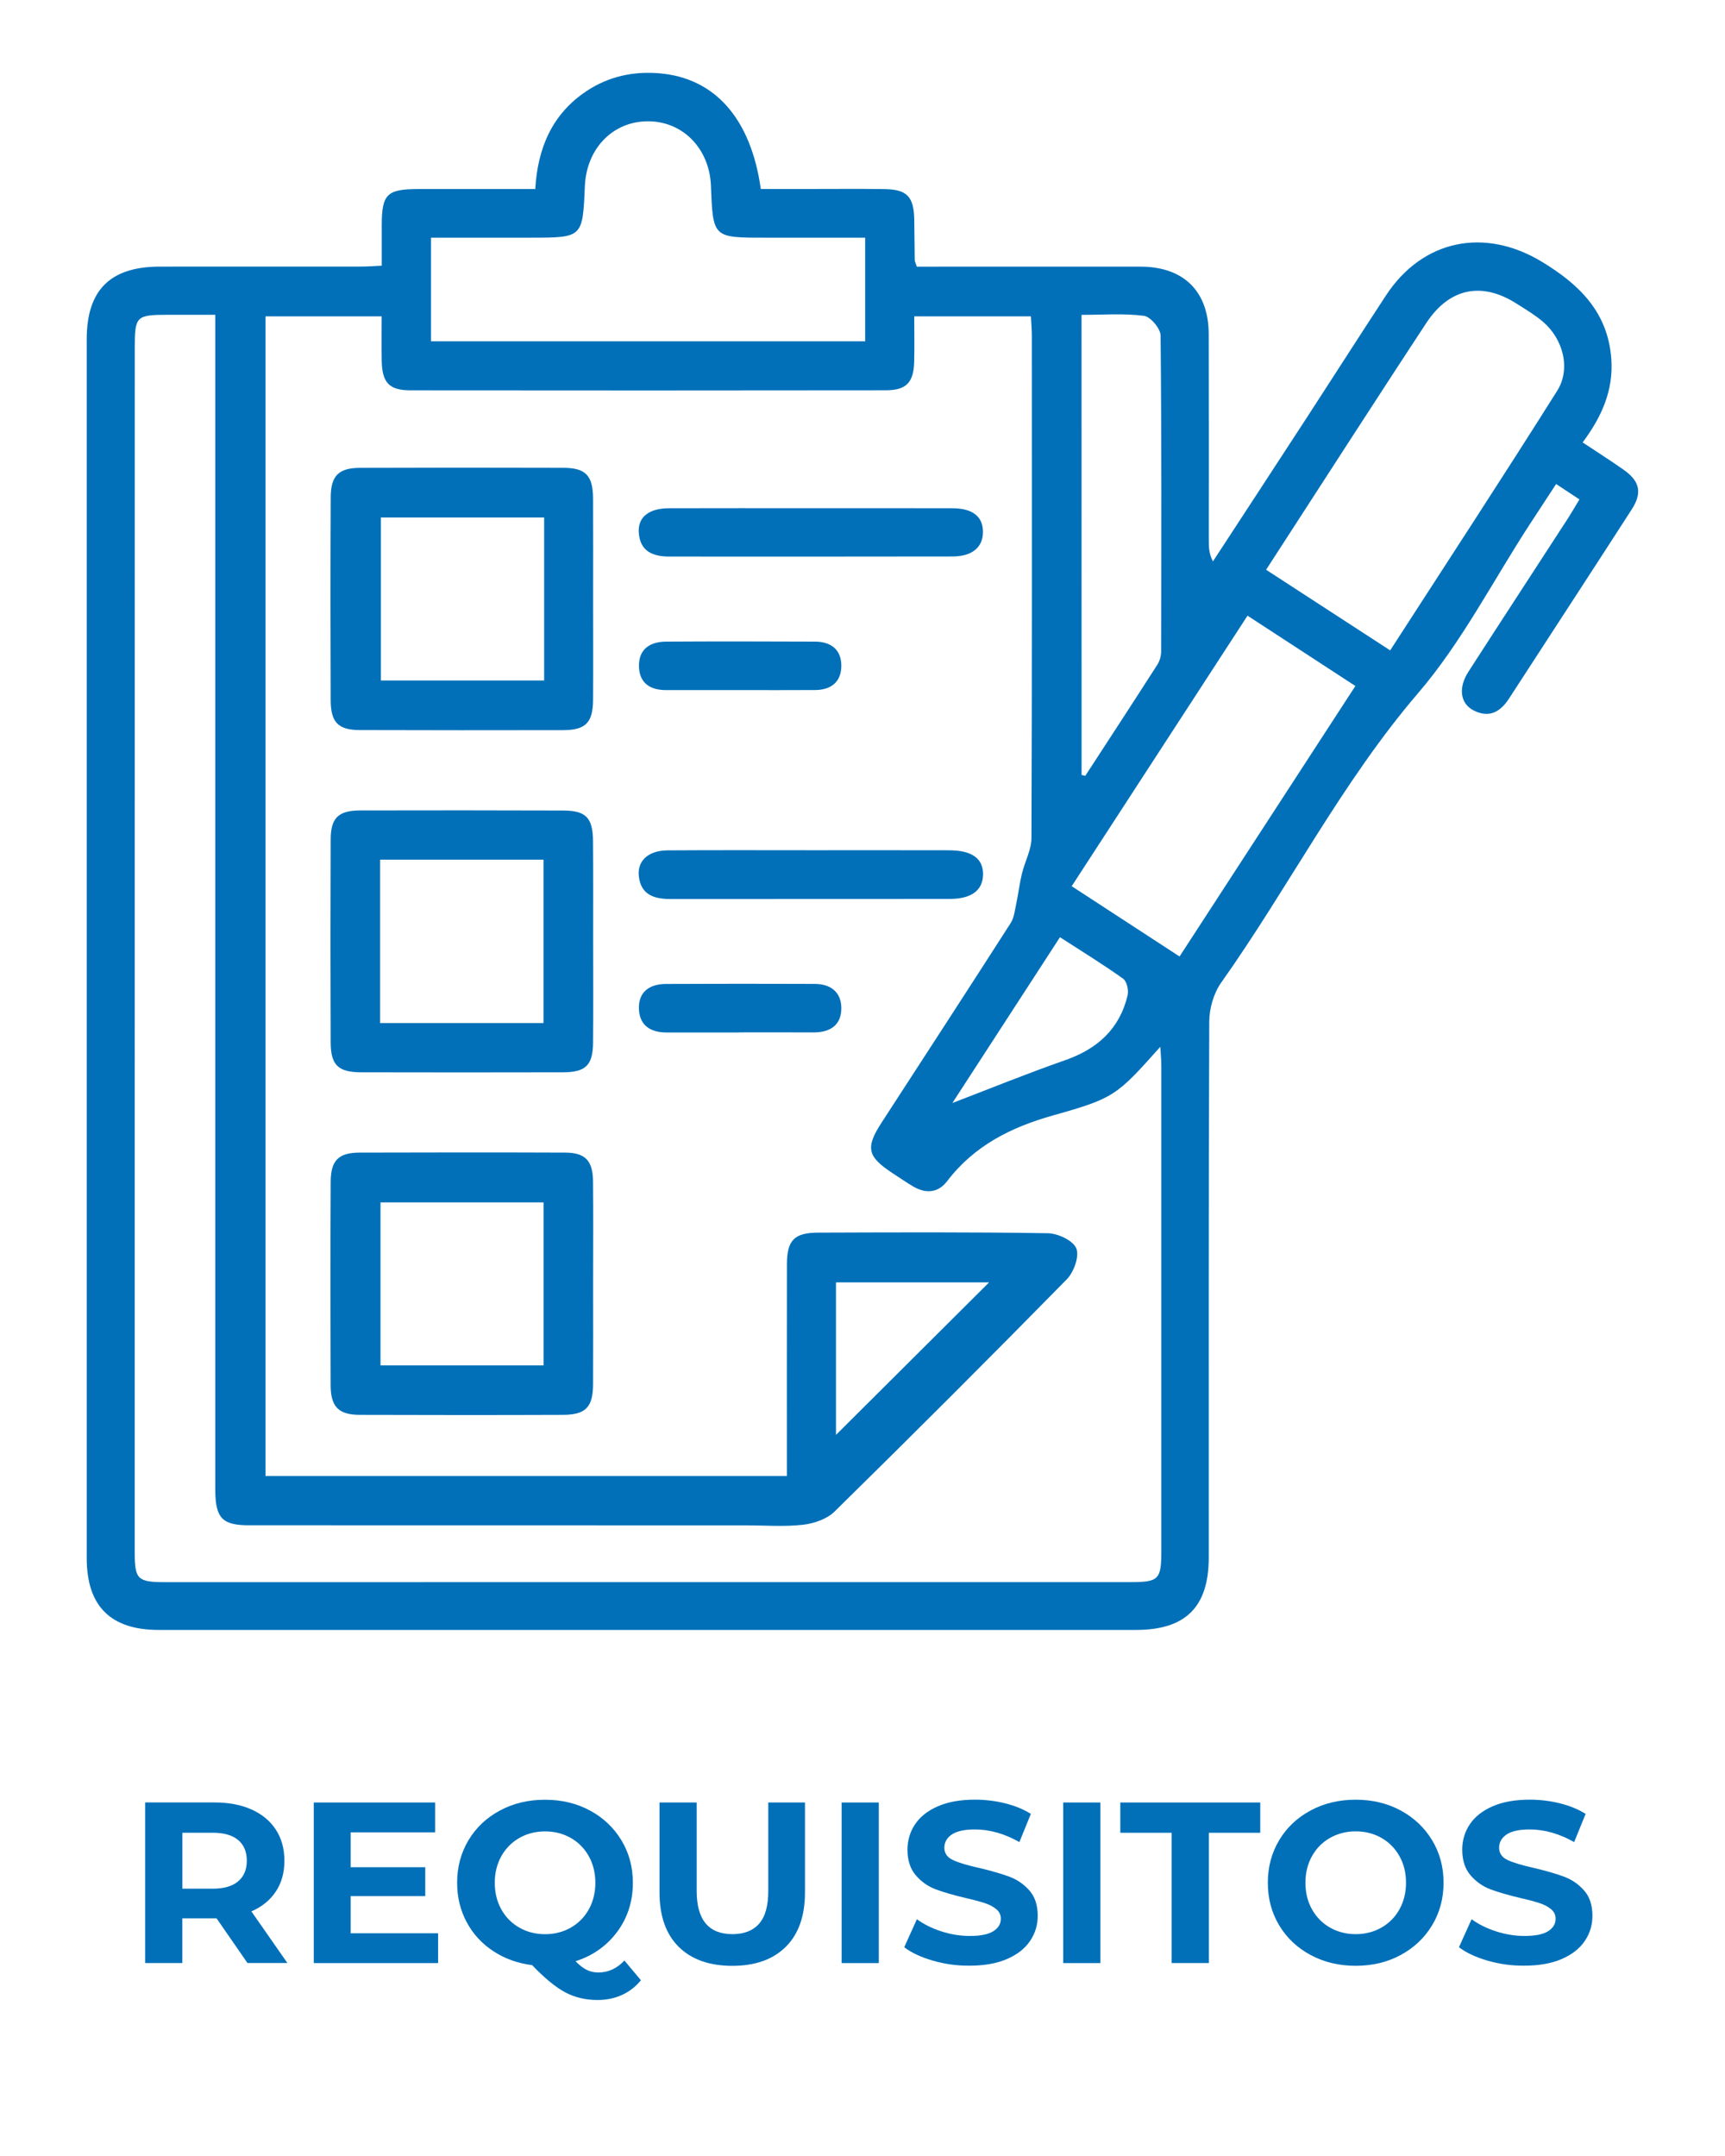
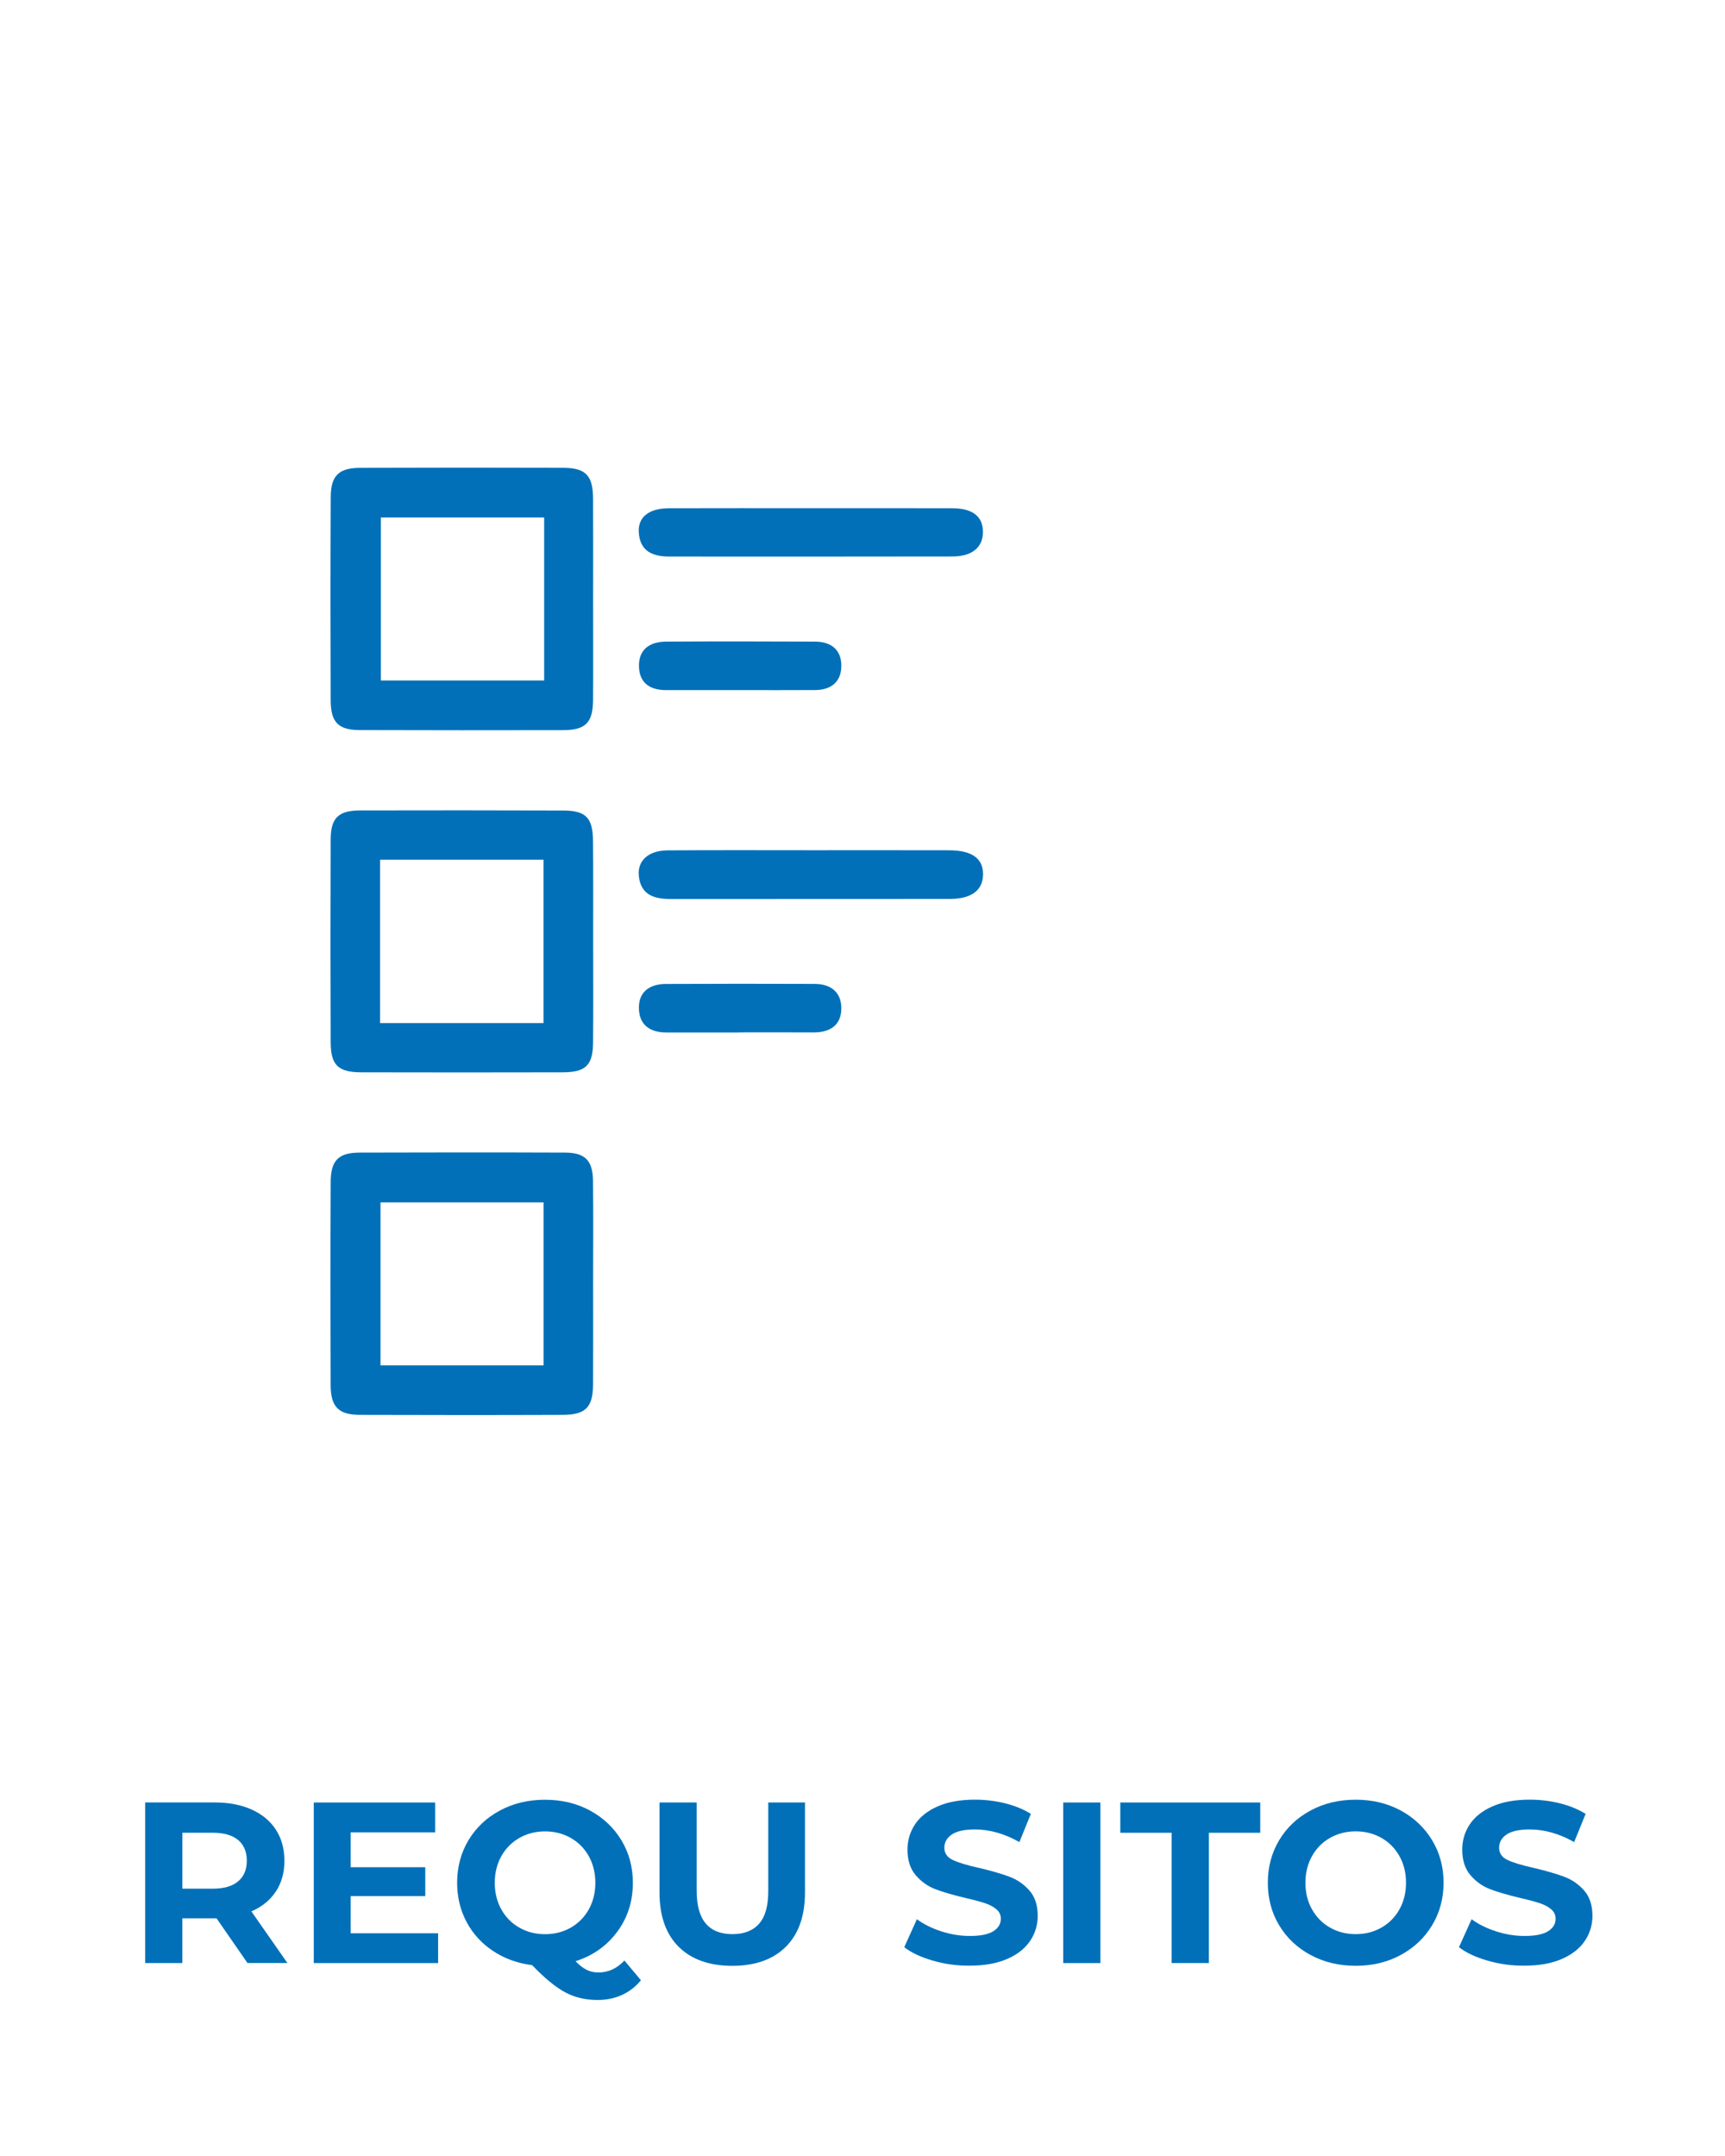
<svg xmlns="http://www.w3.org/2000/svg" id="Capa_1" x="0px" y="0px" viewBox="0 0 400 500" style="enable-background:new 0 0 400 500;" xml:space="preserve">
  <style type="text/css">	.st0{fill:#0170B9;}	.st1{enable-background:new    ;}</style>
  <g>
-     <path class="st0" d="M88.52,61.62c0-3.33-0.01-6.4,0-9.46c0.02-7.14,1.21-8.31,8.52-8.32c8.86-0.01,17.72,0,27.08,0  c0.55-9.48,3.88-17.39,11.88-22.71c5.14-3.41,10.8-4.64,16.9-4.13c12.81,1.07,21.21,10.41,23.52,26.83c3.53,0,7.19,0,10.85,0  c5.92,0,11.84-0.06,17.76,0.02c5.29,0.07,6.87,1.73,6.97,7.09c0.06,3.11,0.06,6.23,0.11,9.34c0,0.3,0.17,0.59,0.48,1.56  c1.44,0,3.09,0,4.74,0c15.73,0,31.46-0.02,47.19,0c9.94,0.02,15.73,5.72,15.76,15.6c0.05,15.89,0.02,31.77,0.02,47.66  c0,1.63,0,3.27,0.96,5.1c7.27-11.14,14.56-22.27,21.82-33.43c6.11-9.4,12.14-18.85,18.28-28.22c8.51-13,22.9-15.91,36.23-7.81  c8.7,5.28,15.29,11.73,16.05,22.54c0.51,7.24-2.22,13.38-6.65,19.32c3.34,2.22,6.47,4.21,9.5,6.34c3.75,2.63,4.37,5.33,1.9,9.17  c-9.44,14.66-18.99,29.25-28.47,43.89c-2.05,3.17-4.7,4.6-8.28,2.72c-3.05-1.6-3.52-5.25-1.15-8.92  c7.59-11.78,15.26-23.51,22.88-35.26c0.92-1.42,1.76-2.88,2.88-4.72c-1.8-1.18-3.41-2.24-5.41-3.57c-2.18,3.33-4.22,6.42-6.23,9.52  c-8.48,13.05-15.69,27.2-25.73,38.92c-17.81,20.79-30.06,45.11-45.72,67.21c-1.73,2.45-2.74,5.97-2.75,9  c-0.18,41.43-0.11,82.86-0.12,124.29c0,11.48-5.35,16.81-16.89,16.81c-75.54,0.01-151.09,0-226.63,0  c-11.1,0-16.66-5.53-16.66-16.63c-0.01-94.23-0.01-188.47,0-282.7c0-11.42,5.47-16.83,16.96-16.84  c15.42-0.02,30.84,0.01,46.26-0.01C84.87,61.84,86.39,61.72,88.52,61.62z M182.47,342.3c0-16.78-0.02-32.96,0.01-49.14  c0.01-5.52,1.68-7.28,7.25-7.3c17.76-0.06,35.51-0.15,53.26,0.14c2.33,0.04,5.86,1.7,6.59,3.52c0.74,1.84-0.57,5.51-2.21,7.17  c-17.78,18.12-35.74,36.06-53.85,53.86c-1.77,1.74-4.77,2.77-7.32,3.06c-4.3,0.49-8.71,0.14-13.07,0.14  c-38.47,0-76.94,0-115.41-0.02c-6.1,0-7.69-1.65-7.8-7.75c-0.02-1.25,0-2.49,0-3.74c0-87.69,0-175.37,0-263.06c0-1.95,0-3.9,0-6.18  c-4.15,0-7.55,0-10.96,0c-7.37,0.01-7.71,0.32-7.71,7.59c-0.01,93.14-0.01,186.28-0.01,279.42c0,6.26,0.65,6.91,7.03,6.91  c74.61,0,149.21,0,223.82-0.01c6.62,0,7.2-0.59,7.2-7.22c0.01-37.54,0.01-75.07,0-112.61c0-1.3-0.14-2.6-0.24-4.31  c-10.19,11.42-10.69,11.91-24.91,15.92c-9.7,2.73-18.25,7.01-24.51,15.23c-2.1,2.76-4.97,2.96-7.92,1.21  c-1.61-0.95-3.14-2.02-4.71-3.04c-5.9-3.86-6.36-5.92-2.59-11.72c9.99-15.41,20.02-30.81,29.93-46.27  c0.82-1.28,0.99-3.01,1.32-4.57c0.49-2.3,0.76-4.65,1.31-6.93c0.67-2.78,2.2-5.52,2.21-8.28c0.15-38.78,0.1-77.56,0.09-116.35  c0-1.51-0.14-3.02-0.22-4.61c-9.18,0-17.96,0-27.05,0c0,3.77,0.07,7.19-0.02,10.6c-0.13,4.74-1.84,6.55-6.56,6.55  c-36.76,0.05-73.51,0.05-110.27,0.01c-4.94-0.01-6.55-1.79-6.64-6.91c-0.06-3.37-0.01-6.75-0.01-10.24c-9.39,0-18.13,0-26.93,0  c0,89.84,0,179.3,0,268.93C101.93,342.3,141.9,342.3,182.47,342.3z M200.62,55.12c-8.1,0-15.7,0-23.31,0  c-11.99,0-11.99,0-12.45-12.01c-0.34-8.66-6.52-15-14.64-14.98c-8.12,0.01-14.22,6.3-14.6,15.04c-0.51,11.94-0.51,11.94-12.5,11.95  c-4.82,0-9.64,0-14.47,0c-2.89,0-5.77,0-8.71,0c0,8.43,0,16.12,0,24.03c33.69,0,67.03,0,100.68,0  C200.62,71.17,200.62,63.48,200.62,55.12z M322.36,150.83c13.04-20.2,26.06-40.08,38.72-60.19c3.23-5.12,1.38-12.06-3.32-16.05  c-1.89-1.6-4.05-2.88-6.15-4.21c-8.06-5.13-15.55-3.54-20.84,4.48c-5.73,8.69-11.39,17.44-17.06,26.17  c-6.66,10.27-13.3,20.55-20.12,31.1C303.29,138.44,312.64,144.52,322.36,150.83z M273.52,221.82c13.65-21,27.09-41.67,40.77-62.73  c-8.4-5.48-16.54-10.79-25.01-16.31c-13.66,21.02-27.1,41.69-40.77,62.74C256.92,211.01,265.07,216.32,273.52,221.82z   M250.8,179.71c0.29,0.08,0.57,0.15,0.85,0.23c5.59-8.59,11.2-17.18,16.73-25.81c0.55-0.86,0.87-2.03,0.87-3.06  c0.05-24.42,0.12-48.85-0.13-73.27c-0.02-1.61-2.35-4.37-3.86-4.56c-4.69-0.6-9.5-0.22-14.47-0.22  C250.8,108.98,250.8,144.35,250.8,179.71z M193.85,332.77c11.84-11.79,23.72-23.63,35.5-35.37c-11.53,0-23.4,0-35.5,0  C193.85,309.48,193.85,321.26,193.85,332.77z M220.84,255.8c8.58-3.28,17.28-6.83,26.15-9.93c7.48-2.61,12.61-7.23,14.48-15.01  c0.29-1.19-0.17-3.27-1.04-3.89c-4.64-3.32-9.52-6.31-14.64-9.62C237.2,230.6,228.85,243.46,220.84,255.8z" />
    <path class="st0" d="M137.53,138.96c0,7.78,0.04,15.56-0.01,23.35c-0.04,5.3-1.72,7.01-6.98,7.02  c-15.72,0.03-31.44,0.03-47.16-0.02c-4.91-0.02-6.68-1.79-6.7-6.85c-0.06-15.72-0.06-31.44,0.01-47.16  c0.02-4.96,1.84-6.78,6.77-6.8c15.72-0.06,31.44-0.06,47.16-0.01c5.2,0.02,6.87,1.79,6.9,7.12  C137.56,123.4,137.53,131.18,137.53,138.96z M126.18,120.01c-13.01,0-25.48,0-37.87,0c0,12.89,0,25.38,0,37.8  c12.83,0,25.31,0,37.87,0C126.18,145.04,126.18,132.66,126.18,120.01z" />
    <path class="st0" d="M137.53,297.71c0,7.78,0.03,15.56-0.01,23.35c-0.03,5.28-1.71,7.04-6.97,7.06c-15.72,0.06-31.44,0.05-47.16,0  c-4.87-0.02-6.7-1.86-6.72-6.85c-0.06-15.72-0.06-31.44,0.01-47.16c0.02-5.01,1.81-6.8,6.74-6.81c15.88-0.05,31.75-0.06,47.63,0  c4.65,0.02,6.41,1.86,6.46,6.6C137.59,281.84,137.53,289.78,137.53,297.71z M88.23,316.65c12.77,0,25.26,0,37.81,0  c0-12.86,0-25.38,0-37.8c-12.86,0-25.36,0-37.81,0C88.23,291.68,88.23,304.08,88.23,316.65z" />
    <path class="st0" d="M137.54,217.93c0,7.94,0.05,15.87-0.02,23.81c-0.04,5.31-1.68,6.93-7.04,6.94c-15.56,0.04-31.12,0.03-46.68,0  c-5.36-0.01-7.09-1.63-7.12-6.89c-0.06-15.71-0.06-31.43,0-47.14c0.02-4.97,1.79-6.68,6.82-6.7c15.71-0.04,31.43-0.03,47.14,0.02  c5.24,0.02,6.83,1.69,6.87,7.1C137.57,202.69,137.54,210.31,137.54,217.93z M88.13,237.26c13.01,0,25.5,0,37.9,0  c0-12.91,0-25.43,0-37.89c-12.85,0-25.33,0-37.9,0C88.13,212.18,88.13,224.58,88.13,237.26z" />
    <path class="st0" d="M188.22,117.86c10.88,0,21.75-0.02,32.63,0.01c4.69,0.01,7.08,1.92,7.08,5.49c0.01,3.53-2.48,5.68-7.02,5.69  c-21.91,0.05-43.82,0.02-65.73,0.02c-3.88,0-6.81-1.26-7.06-5.64c-0.2-3.54,2.37-5.54,6.99-5.56  C166.15,117.83,177.18,117.86,188.22,117.86z" />
    <path class="st0" d="M188.37,197.18c10.57,0,21.14-0.02,31.71,0.01c5.36,0.01,7.97,1.95,7.87,5.72c-0.09,3.58-2.71,5.55-7.66,5.56  c-21.6,0.03-43.21,0-64.81,0.02c-3.79,0-6.9-0.95-7.35-5.35c-0.36-3.56,2.25-5.9,6.67-5.93  C165.99,197.13,177.18,197.18,188.37,197.18z" />
    <path class="st0" d="M171.27,160.04c-5.6,0-11.21-0.01-16.81,0c-3.65,0.01-6.15-1.58-6.29-5.36c-0.15-4.09,2.5-5.86,6.29-5.88  c11.52-0.07,23.04-0.05,34.56,0c3.65,0.02,6.08,1.84,6.07,5.61c-0.01,3.73-2.37,5.59-6.06,5.62  C183.1,160.07,177.18,160.04,171.27,160.04z" />
    <path class="st0" d="M171.33,239.44c-5.6,0-11.2,0-16.81,0c-3.63,0-6.18-1.6-6.36-5.34c-0.2-4.06,2.44-5.89,6.24-5.91  c11.51-0.06,23.03-0.05,34.55-0.01c3.66,0.01,6.12,1.9,6.14,5.59c0.02,3.99-2.61,5.68-6.48,5.66c-5.76-0.04-11.52-0.01-17.27-0.01  C171.33,239.43,171.33,239.44,171.33,239.44z" />
  </g>
  <g class="st1">
    <path class="st0" d="M57.39,455.25l-7.18-10.37h-0.43h-7.5v10.37h-8.62v-37.24h16.12c3.3,0,6.16,0.55,8.59,1.65  c2.43,1.1,4.3,2.66,5.61,4.68s1.97,4.42,1.97,7.18c0,2.77-0.66,5.15-1.99,7.15c-1.33,2-3.22,3.54-5.67,4.6l8.35,11.97H57.39z   M55.21,426.71c-1.35-1.12-3.32-1.68-5.9-1.68h-7.02v12.98h7.02c2.59,0,4.56-0.57,5.9-1.7c1.35-1.13,2.02-2.73,2.02-4.79  C57.23,429.44,56.55,427.83,55.21,426.71z" />
    <path class="st0" d="M101.59,448.34v6.92H72.76v-37.24h28.14v6.92H81.32v8.09h17.29v6.7H81.32v8.62H101.59z" />
    <path class="st0" d="M148.62,459.24c-1.21,1.49-2.67,2.62-4.39,3.41c-1.72,0.78-3.61,1.17-5.67,1.17c-2.77,0-5.27-0.59-7.5-1.78  c-2.23-1.19-4.79-3.29-7.66-6.3c-3.37-0.43-6.38-1.51-9.02-3.25c-2.64-1.74-4.7-3.98-6.17-6.73c-1.47-2.75-2.21-5.79-2.21-9.12  c0-3.65,0.88-6.94,2.63-9.87c1.76-2.93,4.18-5.22,7.29-6.89c3.1-1.67,6.59-2.5,10.45-2.5c3.86,0,7.34,0.83,10.43,2.5  c3.09,1.67,5.51,3.96,7.29,6.89c1.77,2.93,2.66,6.21,2.66,9.87c0,4.33-1.22,8.12-3.64,11.38c-2.43,3.26-5.65,5.53-9.65,6.81  c0.89,0.92,1.75,1.59,2.58,2c0.83,0.41,1.73,0.61,2.69,0.61c2.31,0,4.33-0.92,6.06-2.77L148.62,459.24z M116.25,442.81  c1.01,1.81,2.4,3.22,4.18,4.23c1.77,1.01,3.76,1.52,5.96,1.52c2.2,0,4.18-0.51,5.96-1.52c1.77-1.01,3.17-2.42,4.18-4.23  s1.52-3.87,1.52-6.17c0-2.3-0.51-4.36-1.52-6.17s-2.4-3.22-4.18-4.23c-1.77-1.01-3.76-1.52-5.96-1.52c-2.2,0-4.19,0.51-5.96,1.52  c-1.77,1.01-3.17,2.42-4.18,4.23s-1.52,3.87-1.52,6.17C114.73,438.94,115.24,441,116.25,442.81z" />
    <path class="st0" d="M157.37,451.48c-2.96-2.94-4.44-7.15-4.44-12.61v-20.85h8.62v20.53c0,6.67,2.77,10,8.3,10  c2.69,0,4.75-0.81,6.17-2.42c1.42-1.61,2.13-4.14,2.13-7.58v-20.53h8.51v20.85c0,5.46-1.48,9.66-4.44,12.61  c-2.96,2.94-7.1,4.42-12.42,4.42C164.47,455.89,160.33,454.42,157.37,451.48z" />
-     <path class="st0" d="M195.16,418.02h8.62v37.24h-8.62V418.02z" />
    <path class="st0" d="M216.3,454.69c-2.75-0.8-4.96-1.83-6.62-3.11l2.93-6.49c1.6,1.17,3.49,2.11,5.69,2.82  c2.2,0.71,4.4,1.06,6.6,1.06c2.45,0,4.25-0.36,5.42-1.09s1.76-1.69,1.76-2.9c0-0.89-0.35-1.62-1.04-2.21  c-0.69-0.58-1.58-1.05-2.66-1.41c-1.08-0.35-2.55-0.75-4.39-1.17c-2.84-0.67-5.16-1.35-6.97-2.02s-3.36-1.76-4.65-3.25  c-1.29-1.49-1.94-3.48-1.94-5.96c0-2.16,0.58-4.12,1.75-5.88c1.17-1.75,2.93-3.15,5.29-4.18c2.36-1.03,5.24-1.54,8.64-1.54  c2.38,0,4.7,0.29,6.97,0.85c2.27,0.57,4.25,1.38,5.96,2.45l-2.66,6.54c-3.44-1.95-6.88-2.93-10.32-2.93  c-2.41,0-4.19,0.39-5.35,1.17c-1.15,0.78-1.73,1.81-1.73,3.08c0,1.28,0.67,2.23,2,2.85s3.36,1.23,6.09,1.83  c2.84,0.67,5.16,1.35,6.97,2.02s3.36,1.74,4.65,3.19c1.29,1.46,1.94,3.42,1.94,5.9c0,2.13-0.59,4.07-1.78,5.83  c-1.19,1.76-2.97,3.15-5.35,4.18c-2.38,1.03-5.27,1.54-8.67,1.54C221.9,455.89,219.05,455.49,216.3,454.69z" />
    <path class="st0" d="M246.54,418.02h8.62v37.24h-8.62V418.02z" />
    <path class="st0" d="M271.7,425.04h-11.92v-7.02h32.45v7.02h-11.92v30.21h-8.62V425.04z" />
    <path class="st0" d="M303.91,453.39c-3.1-1.67-5.53-3.96-7.29-6.89c-1.76-2.92-2.63-6.21-2.63-9.87c0-3.65,0.88-6.94,2.63-9.87  c1.75-2.93,4.18-5.22,7.29-6.89c3.1-1.67,6.59-2.5,10.45-2.5c3.87,0,7.34,0.83,10.43,2.5c3.09,1.67,5.51,3.96,7.29,6.89  c1.77,2.93,2.66,6.21,2.66,9.87c0,3.65-0.89,6.94-2.66,9.87c-1.77,2.93-4.2,5.22-7.29,6.89c-3.08,1.67-6.56,2.5-10.43,2.5  C310.5,455.89,307.02,455.06,303.91,453.39z M320.33,447.03c1.77-1.01,3.17-2.42,4.18-4.23s1.52-3.87,1.52-6.17  c0-2.3-0.5-4.36-1.52-6.17s-2.4-3.22-4.18-4.23c-1.77-1.01-3.76-1.52-5.96-1.52c-2.2,0-4.18,0.51-5.96,1.52s-3.17,2.42-4.18,4.23  s-1.52,3.87-1.52,6.17c0,2.31,0.5,4.36,1.52,6.17s2.4,3.22,4.18,4.23s3.76,1.52,5.96,1.52  C316.57,448.55,318.55,448.04,320.33,447.03z" />
    <path class="st0" d="M344.93,454.69c-2.75-0.8-4.96-1.83-6.62-3.11l2.93-6.49c1.6,1.17,3.49,2.11,5.69,2.82  c2.2,0.71,4.4,1.06,6.6,1.06c2.45,0,4.26-0.36,5.43-1.09s1.76-1.69,1.76-2.9c0-0.89-0.35-1.62-1.04-2.21  c-0.69-0.58-1.58-1.05-2.66-1.41c-1.08-0.35-2.54-0.75-4.39-1.17c-2.84-0.67-5.16-1.35-6.97-2.02s-3.36-1.76-4.65-3.25  c-1.29-1.49-1.94-3.48-1.94-5.96c0-2.16,0.58-4.12,1.75-5.88c1.17-1.75,2.93-3.15,5.29-4.18c2.36-1.03,5.24-1.54,8.64-1.54  c2.38,0,4.7,0.29,6.97,0.85c2.27,0.57,4.25,1.38,5.96,2.45l-2.66,6.54c-3.44-1.95-6.88-2.93-10.32-2.93  c-2.41,0-4.19,0.39-5.35,1.17c-1.15,0.78-1.73,1.81-1.73,3.08c0,1.28,0.67,2.23,1.99,2.85c1.33,0.62,3.36,1.23,6.09,1.83  c2.84,0.67,5.16,1.35,6.97,2.02s3.36,1.74,4.65,3.19c1.29,1.46,1.94,3.42,1.94,5.9c0,2.13-0.59,4.07-1.78,5.83  c-1.19,1.76-2.97,3.15-5.35,4.18s-5.27,1.54-8.67,1.54C350.52,455.89,347.68,455.49,344.93,454.69z" />
  </g>
</svg>